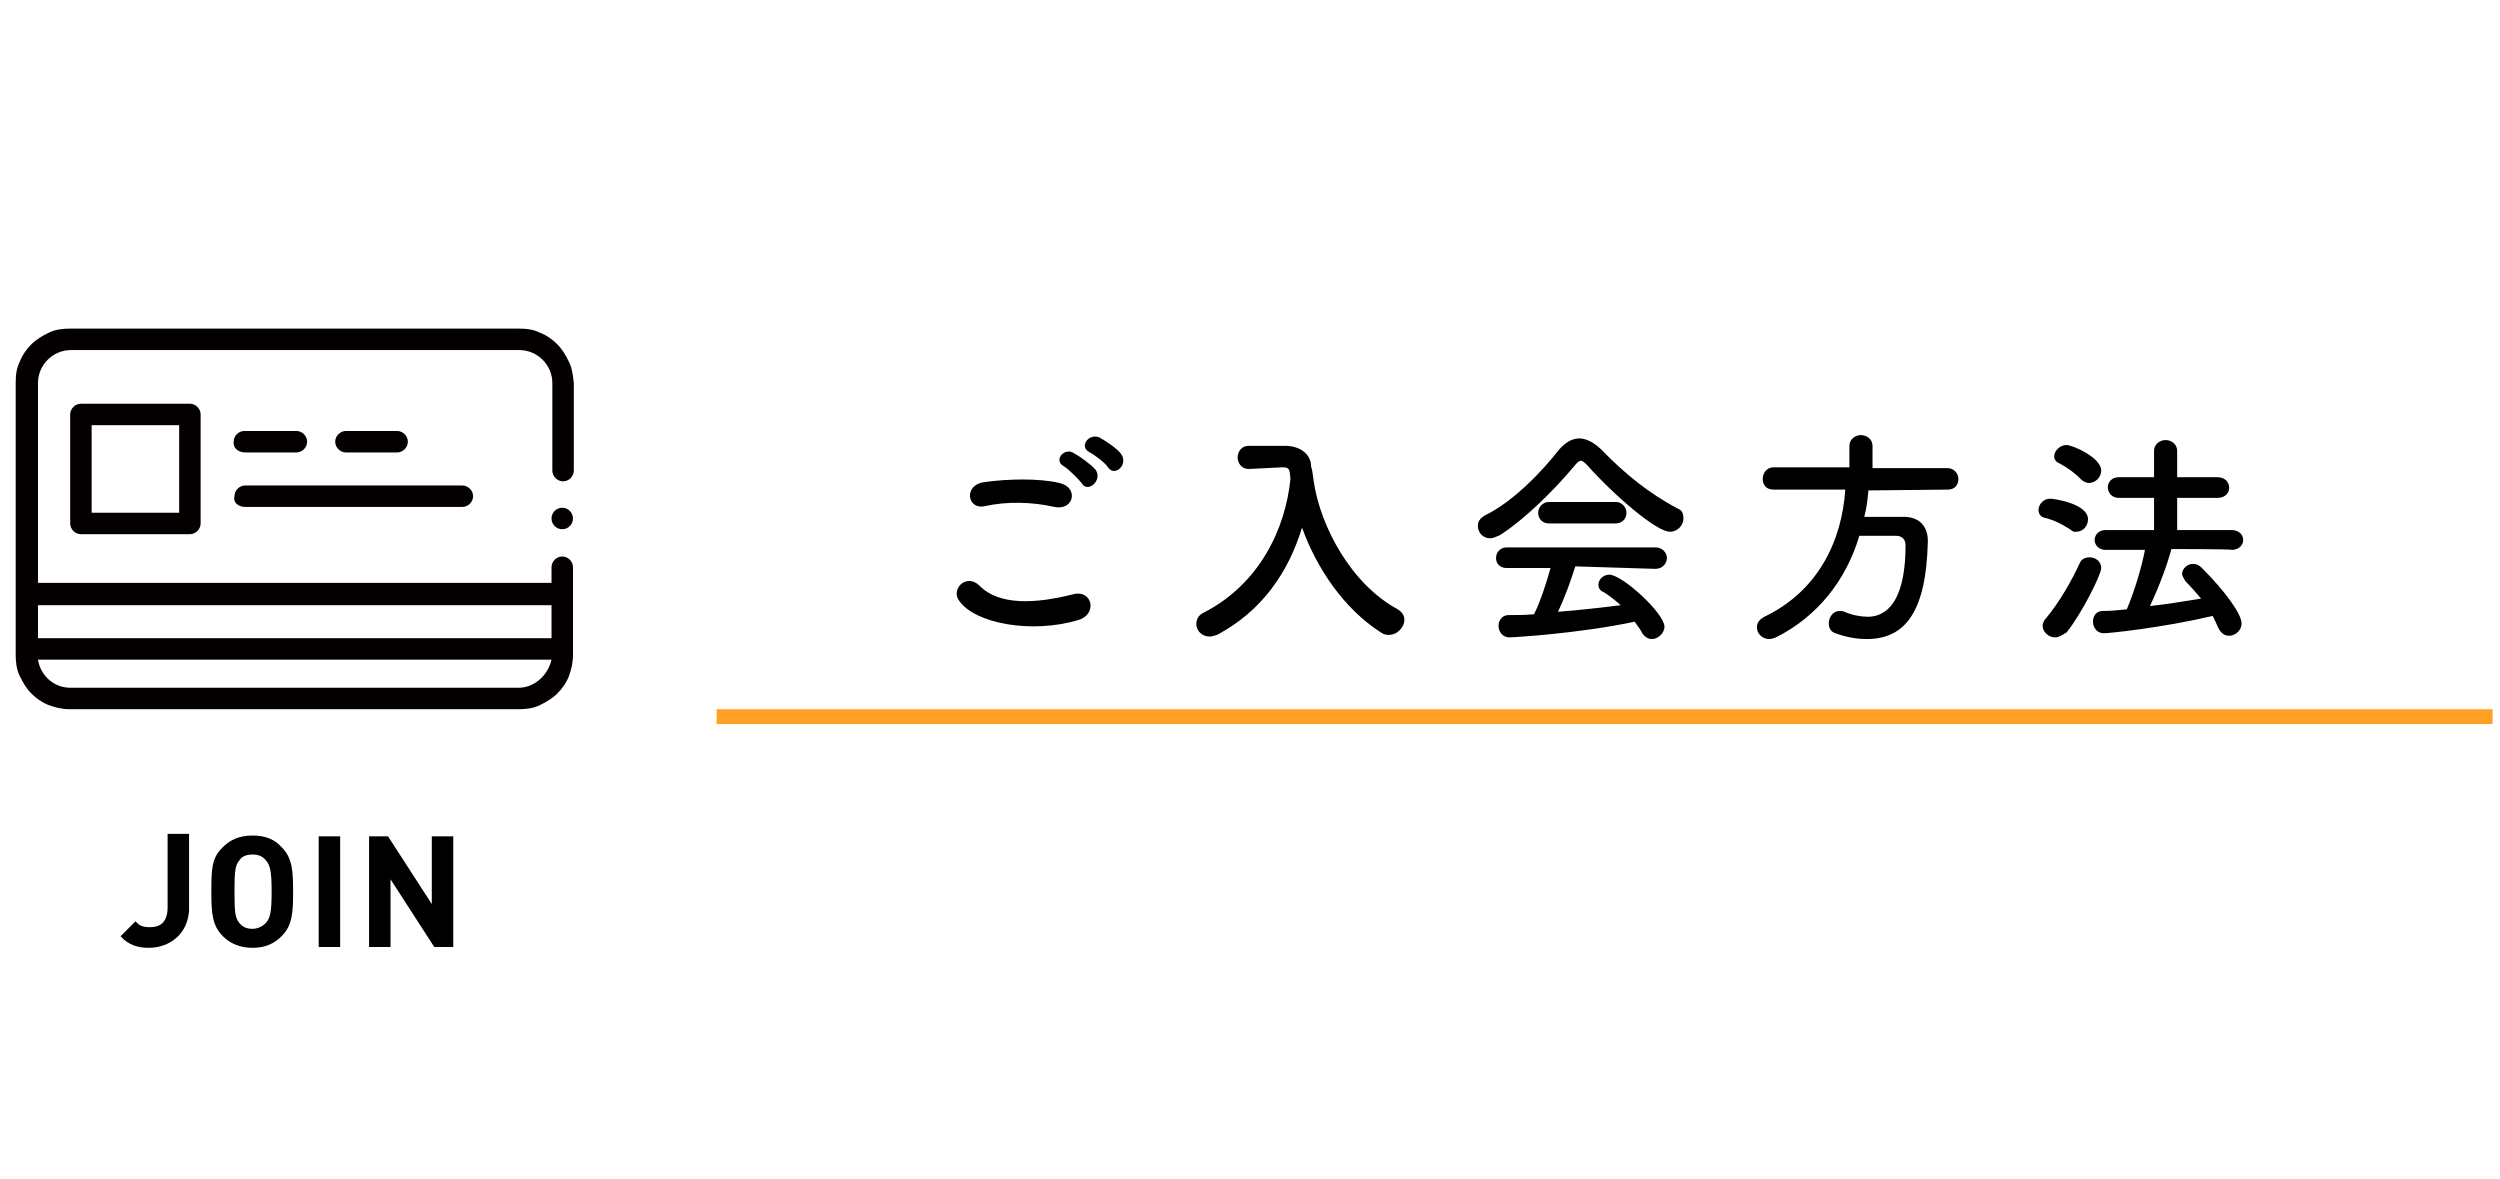
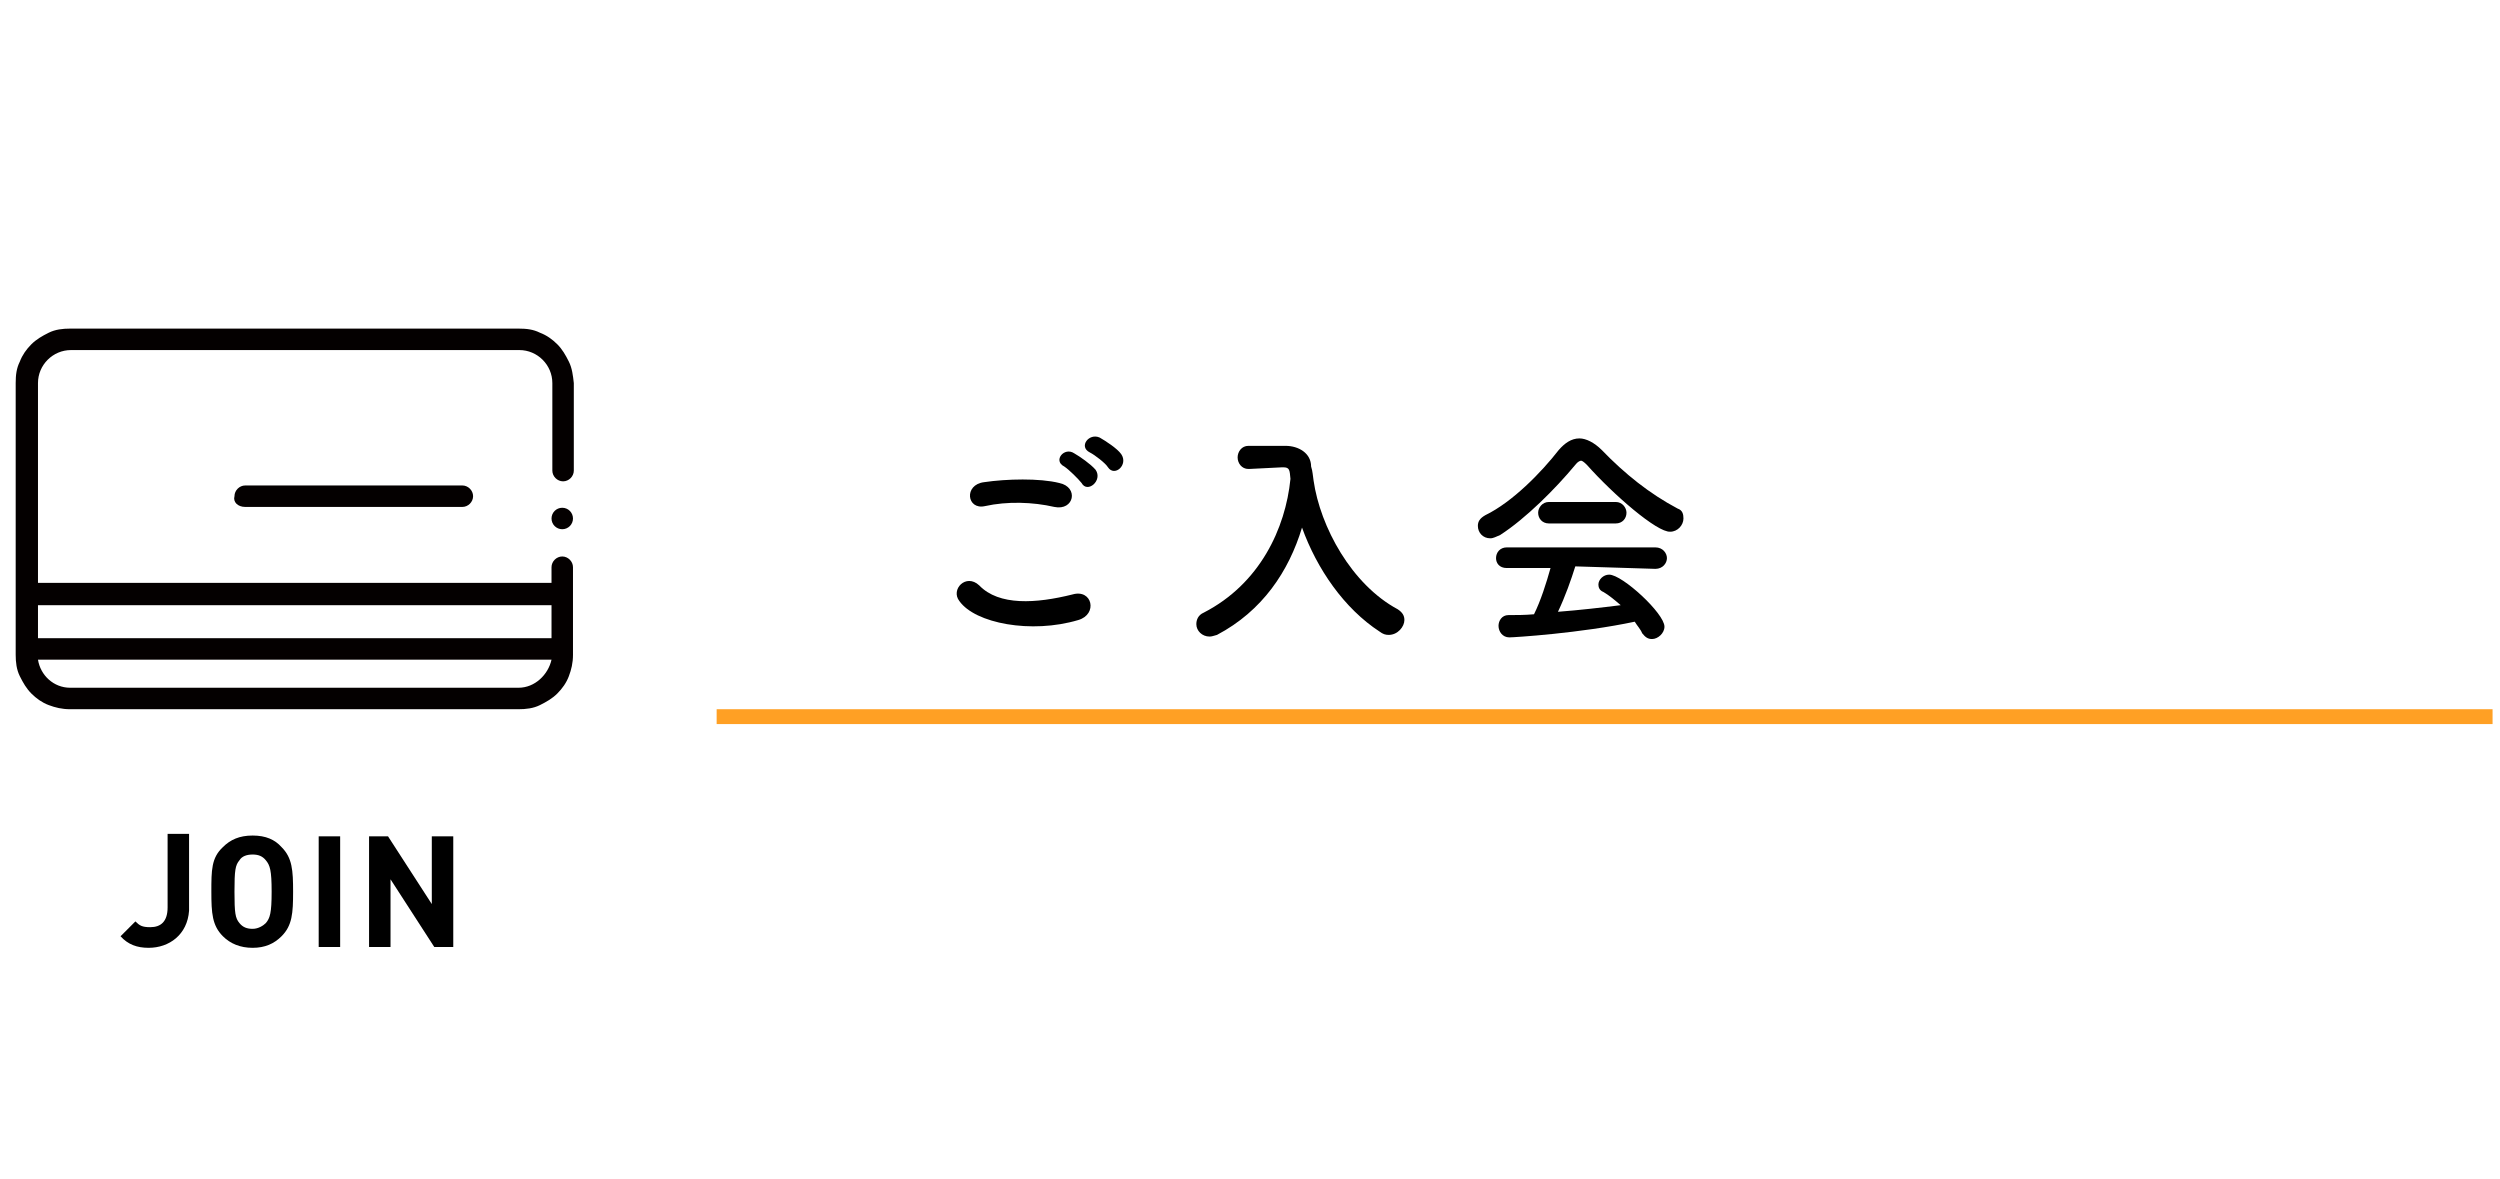
<svg xmlns="http://www.w3.org/2000/svg" version="1.1" id="レイヤー_1" x="0px" y="0px" viewBox="0 0 302.8 142.8" style="enable-background:new 0 0 302.8 142.8;" xml:space="preserve">
  <style type="text/css">
	.st0{fill:#040000;}
	.st1{fill:#FFA024;}
</style>
  <g id="レイヤー_3">
    <g>
      <circle class="st0" cx="68.1" cy="62.8" r="1.3" />
      <path class="st0" d="M68.9,43.8c-0.4-0.8-0.8-1.5-1.4-2.1c-0.6-0.6-1.3-1.1-2.1-1.4c-0.8-0.4-1.6-0.5-2.6-0.5H8.5    c-0.9,0-1.8,0.1-2.6,0.5c-0.8,0.4-1.5,0.8-2.1,1.4s-1.1,1.3-1.4,2.1c-0.4,0.8-0.5,1.6-0.5,2.6v32.9c0,0.9,0.1,1.8,0.5,2.6    s0.8,1.5,1.4,2.1c0.6,0.6,1.3,1.1,2.1,1.4s1.6,0.5,2.6,0.5h54.3c0.9,0,1.8-0.1,2.6-0.5c0.8-0.4,1.5-0.8,2.1-1.4    c0.6-0.6,1.1-1.3,1.4-2.1s0.5-1.6,0.5-2.6V68.7c0-0.7-0.6-1.3-1.3-1.3c-0.7,0-1.3,0.6-1.3,1.3v1.9H4.6V46.4c0-2.2,1.8-4,4-4h54.3    c2.2,0,4,1.8,4,4v10.6c0,0.7,0.6,1.3,1.3,1.3c0.7,0,1.3-0.6,1.3-1.3V46.4C69.4,45.5,69.3,44.6,68.9,43.8z M62.8,83.3H8.5    c-2,0-3.6-1.5-3.9-3.4h62.2C66.4,81.7,64.8,83.3,62.8,83.3z M66.8,73.3v4H4.6v-4H66.8z" />
-       <path class="st0" d="M9.8,48.9c-0.7,0-1.3,0.6-1.3,1.3v13.2c0,0.7,0.6,1.3,1.3,1.3H23c0.7,0,1.3-0.6,1.3-1.3V50.2    c0-0.7-0.6-1.3-1.3-1.3H9.8z M21.7,62.1H11.1V51.5h10.6V62.1z" />
      <path class="st0" d="M29.7,61.4H56c0.7,0,1.3-0.6,1.3-1.3s-0.6-1.3-1.3-1.3H29.7c-0.7,0-1.3,0.6-1.3,1.3    C28.2,60.8,28.8,61.4,29.7,61.4z" />
-       <path class="st0" d="M48.1,54.8c0.7,0,1.3-0.6,1.3-1.3c0-0.7-0.6-1.3-1.3-1.3h-6.2c-0.7,0-1.3,0.6-1.3,1.3c0,0.7,0.6,1.3,1.3,1.3    H48.1z" />
-       <path class="st0" d="M29.7,54.8h6.2c0.7,0,1.3-0.6,1.3-1.3c0-0.7-0.6-1.3-1.3-1.3h-6.3c-0.7,0-1.3,0.6-1.3,1.3    C28.2,54.2,28.8,54.8,29.7,54.8z" />
    </g>
    <rect x="86.8" y="85.9" class="st1" width="215.1" height="1.8" />
    <g>
      <path d="M116.2,72.8c-1.1-1.4,0.8-3.4,2.4-1.9c2.4,2.5,6.9,2.2,11.3,1.1c2.4-0.7,3.1,2.4,0.7,3.1    C124.9,76.8,118.1,75.5,116.2,72.8z M119.3,61.3c-2.2,0.5-2.6-2.6-0.1-2.9c2.7-0.4,6.7-0.5,9.1,0.1c2.4,0.5,1.8,3.4-0.6,2.9    C125.1,60.8,122,60.7,119.3,61.3z M131,58.5c-0.4-0.5-1.5-1.6-2.1-2c-1.4-0.7,0-2.4,1.2-1.6c0.7,0.4,2,1.3,2.6,2    C133.6,58.2,131.7,59.8,131,58.5z M132,54.8c-1.4-0.7-0.1-2.4,1.2-1.8c0.7,0.4,2.1,1.3,2.6,2c0.9,1.3-0.8,2.8-1.6,1.6    C133.9,56.1,132.6,55.1,132,54.8z" />
      <path d="M159.1,58.2c0.8,5.6,4.6,12.6,10.2,15.6c0.6,0.4,0.8,0.8,0.8,1.3c0,0.8-0.8,1.8-1.9,1.8c-0.4,0-0.7-0.1-1.1-0.4    c-4.3-2.8-7.6-7.6-9.4-12.6c-1.6,5.3-4.8,10.1-10.3,13c-0.4,0.1-0.6,0.2-0.9,0.2c-0.9,0-1.6-0.7-1.6-1.5c0-0.5,0.2-1.1,0.9-1.4    c6.8-3.5,9.9-10.2,10.5-16.2c-0.1-1.1-0.1-1.4-0.9-1.4c0,0,0,0-0.1,0l-4,0.2c0,0,0,0-0.1,0c-0.8,0-1.3-0.7-1.3-1.4    c0-0.7,0.5-1.4,1.3-1.4c1.2,0,2.4,0,3.6,0c0.4,0,0.6,0,0.9,0c1.6,0,3.1,0.9,3.1,2.5C159,57.1,159,57.6,159.1,58.2L159.1,58.2    L159.1,58.2z" />
      <path d="M192.2,56.3c-0.4-0.4-0.6-0.5-0.7-0.5c-0.1,0-0.4,0.1-0.7,0.5c-2.4,2.9-6,6.5-9.1,8.5c-0.5,0.2-0.8,0.4-1.2,0.4    c-0.9,0-1.5-0.7-1.5-1.5c0-0.5,0.2-0.9,0.9-1.3c3.3-1.6,6.8-5.2,8.9-7.9c0.7-0.8,1.5-1.4,2.5-1.4c0.8,0,1.8,0.5,2.7,1.4    c2.8,2.9,5.8,5.3,9.2,7.1c0.6,0.2,0.7,0.7,0.7,1.2c0,0.8-0.7,1.6-1.6,1.6C200.7,64.5,195.4,59.9,192.2,56.3z M190.8,68.6    c-0.5,1.6-1.2,3.6-2.1,5.5c2.6-0.2,5.2-0.5,7.6-0.8c-0.7-0.6-1.4-1.2-2.1-1.6c-0.5-0.2-0.6-0.6-0.6-0.9c0-0.6,0.6-1.2,1.3-1.2    c1.6,0,6.7,4.7,6.7,6.3c0,0.8-0.8,1.5-1.5,1.5c-0.5,0-0.8-0.2-1.2-0.7c-0.2-0.5-0.6-0.9-0.9-1.4c-6.6,1.4-14.6,1.9-15.2,1.9    c-0.8,0-1.3-0.7-1.3-1.4c0-0.6,0.4-1.3,1.2-1.3c0.9,0,2,0,3.1-0.1c0.8-1.6,1.5-3.8,2-5.6h-5.3c-0.9,0-1.3-0.6-1.3-1.2    c0-0.7,0.5-1.3,1.3-1.3h18c0.9,0,1.4,0.7,1.4,1.3c0,0.6-0.5,1.3-1.4,1.3L190.8,68.6z M187.6,63.4c-0.8,0-1.3-0.6-1.3-1.3    c0-0.6,0.5-1.3,1.3-1.3h8.1c0.8,0,1.3,0.7,1.3,1.3c0,0.7-0.5,1.3-1.3,1.3H187.6z" />
-       <path d="M226.3,59.4c-0.1,1.1-0.2,2.1-0.5,3.2c1.5,0,3.3,0,4.8,0c1.9,0,2.9,1.2,2.9,2.9v0.1c-0.2,8.6-2.8,11.8-7.4,11.8    c-1.2,0-2.4-0.2-3.8-0.7c-0.6-0.2-0.8-0.7-0.8-1.2c0-0.7,0.5-1.5,1.3-1.5c0.1,0,0.4,0,0.6,0.1c0.9,0.4,2,0.6,2.8,0.6    c1.4,0,4.6-0.6,4.6-8.7c0-0.7-0.5-1.1-1.1-1.1h-4.5c-1.6,5.4-5.1,9.8-10.1,12.3c-0.2,0.1-0.6,0.2-0.8,0.2c-0.9,0-1.5-0.7-1.5-1.4    c0-0.5,0.2-0.9,0.9-1.3c6.5-3.1,9.4-9.2,9.8-15.4h-8.7l0,0c-0.9,0-1.3-0.6-1.3-1.3c0-0.7,0.5-1.4,1.3-1.4h9.2V54    c0-0.8,0.7-1.3,1.4-1.3s1.4,0.5,1.4,1.3v2.7h9.1c0.8,0,1.3,0.7,1.3,1.3c0,0.7-0.4,1.3-1.3,1.3L226.3,59.4z" />
-       <path d="M250.7,64.1c-1.1-0.7-1.9-1.1-3.1-1.4c-0.5-0.1-0.7-0.6-0.7-0.9c0-0.7,0.6-1.4,1.4-1.4c0.5,0,4.6,0.6,4.6,2.5    c0,0.8-0.6,1.5-1.4,1.5C251.2,64.5,251,64.3,250.7,64.1z M248.9,77.2c-0.8,0-1.5-0.7-1.5-1.4c0-0.2,0.1-0.6,0.4-0.9    c1.6-1.9,3.2-4.7,4.1-6.7c0.2-0.5,0.7-0.7,1.2-0.7c0.7,0,1.4,0.5,1.4,1.3c0,0.8-2.4,5.6-4.2,7.8C249.8,76.9,249.4,77.2,248.9,77.2    z M252.1,58.1c-0.9-0.9-1.6-1.4-2.7-2c-0.5-0.2-0.6-0.6-0.6-0.8c0-0.7,0.7-1.4,1.5-1.4c0.7,0,4.2,1.5,4.2,3.1    c0,0.8-0.7,1.5-1.5,1.5C252.7,58.5,252.3,58.3,252.1,58.1z M263,66.5c-0.5,1.9-1.5,4.6-2.6,6.9c2.1-0.2,4.2-0.6,6.2-0.9    c-0.6-0.7-1.2-1.4-1.9-2.1c-0.2-0.4-0.4-0.6-0.4-0.9c0-0.6,0.6-1.2,1.3-1.2c0.4,0,0.7,0.1,1.1,0.5c2.9,2.9,4.8,5.6,4.8,6.7    c0,0.9-0.8,1.5-1.5,1.5c-0.5,0-0.9-0.2-1.3-0.9c-0.2-0.5-0.5-1.1-0.7-1.5c-5.9,1.4-12.5,2.1-13.2,2.1c-0.8,0-1.3-0.7-1.3-1.4    c0-0.7,0.4-1.3,1.2-1.3c0.9,0,2-0.1,2.9-0.2c0.9-2.1,1.8-5.1,2.2-7.2h-4.8c-0.8,0-1.3-0.6-1.3-1.2c0-0.6,0.5-1.2,1.3-1.2h5.9v-3.9    h-4.3c-0.8,0-1.3-0.6-1.3-1.3c0-0.6,0.5-1.2,1.3-1.2h4.3v-3.2c0-0.8,0.7-1.3,1.4-1.3c0.7,0,1.4,0.5,1.4,1.3v3.2h4.9    c0.9,0,1.4,0.6,1.4,1.3c0,0.6-0.5,1.2-1.4,1.2h-4.9v3.9h6.6c0.9,0,1.4,0.6,1.4,1.2c0,0.6-0.5,1.2-1.4,1.2    C270.4,66.5,263,66.5,263,66.5z" />
    </g>
    <g>
      <path d="M18,114.8c-1.4,0-2.5-0.4-3.4-1.4l1.8-1.8c0.5,0.5,0.8,0.7,1.8,0.7c1.3,0,2.1-0.7,2.1-2.4V101h2.6v9.3    C22.7,113.2,20.5,114.8,18,114.8z" />
      <path d="M34.1,113.4c-0.9,0.9-2,1.4-3.5,1.4c-1.5,0-2.7-0.5-3.6-1.4c-1.3-1.3-1.4-2.8-1.4-5.4s0-4.1,1.4-5.4    c0.9-0.9,2-1.4,3.6-1.4s2.7,0.5,3.5,1.4c1.3,1.3,1.4,2.8,1.4,5.4S35.4,112.1,34.1,113.4z M32.2,104.2c-0.4-0.5-0.9-0.7-1.6-0.7    s-1.3,0.2-1.6,0.7c-0.5,0.6-0.6,1.2-0.6,3.8s0.1,3.2,0.6,3.8c0.4,0.5,0.9,0.7,1.6,0.7s1.3-0.4,1.6-0.7c0.5-0.6,0.7-1.2,0.7-3.8    S32.7,104.8,32.2,104.2z" />
      <path d="M38.6,114.7v-13.4h2.6v13.4C41.2,114.7,38.6,114.7,38.6,114.7z" />
      <path d="M52.6,114.7l-5.3-8.2v8.2h-2.6v-13.4H47l5.3,8.2v-8.2h2.6v13.4C54.9,114.7,52.6,114.7,52.6,114.7z" />
    </g>
  </g>
</svg>